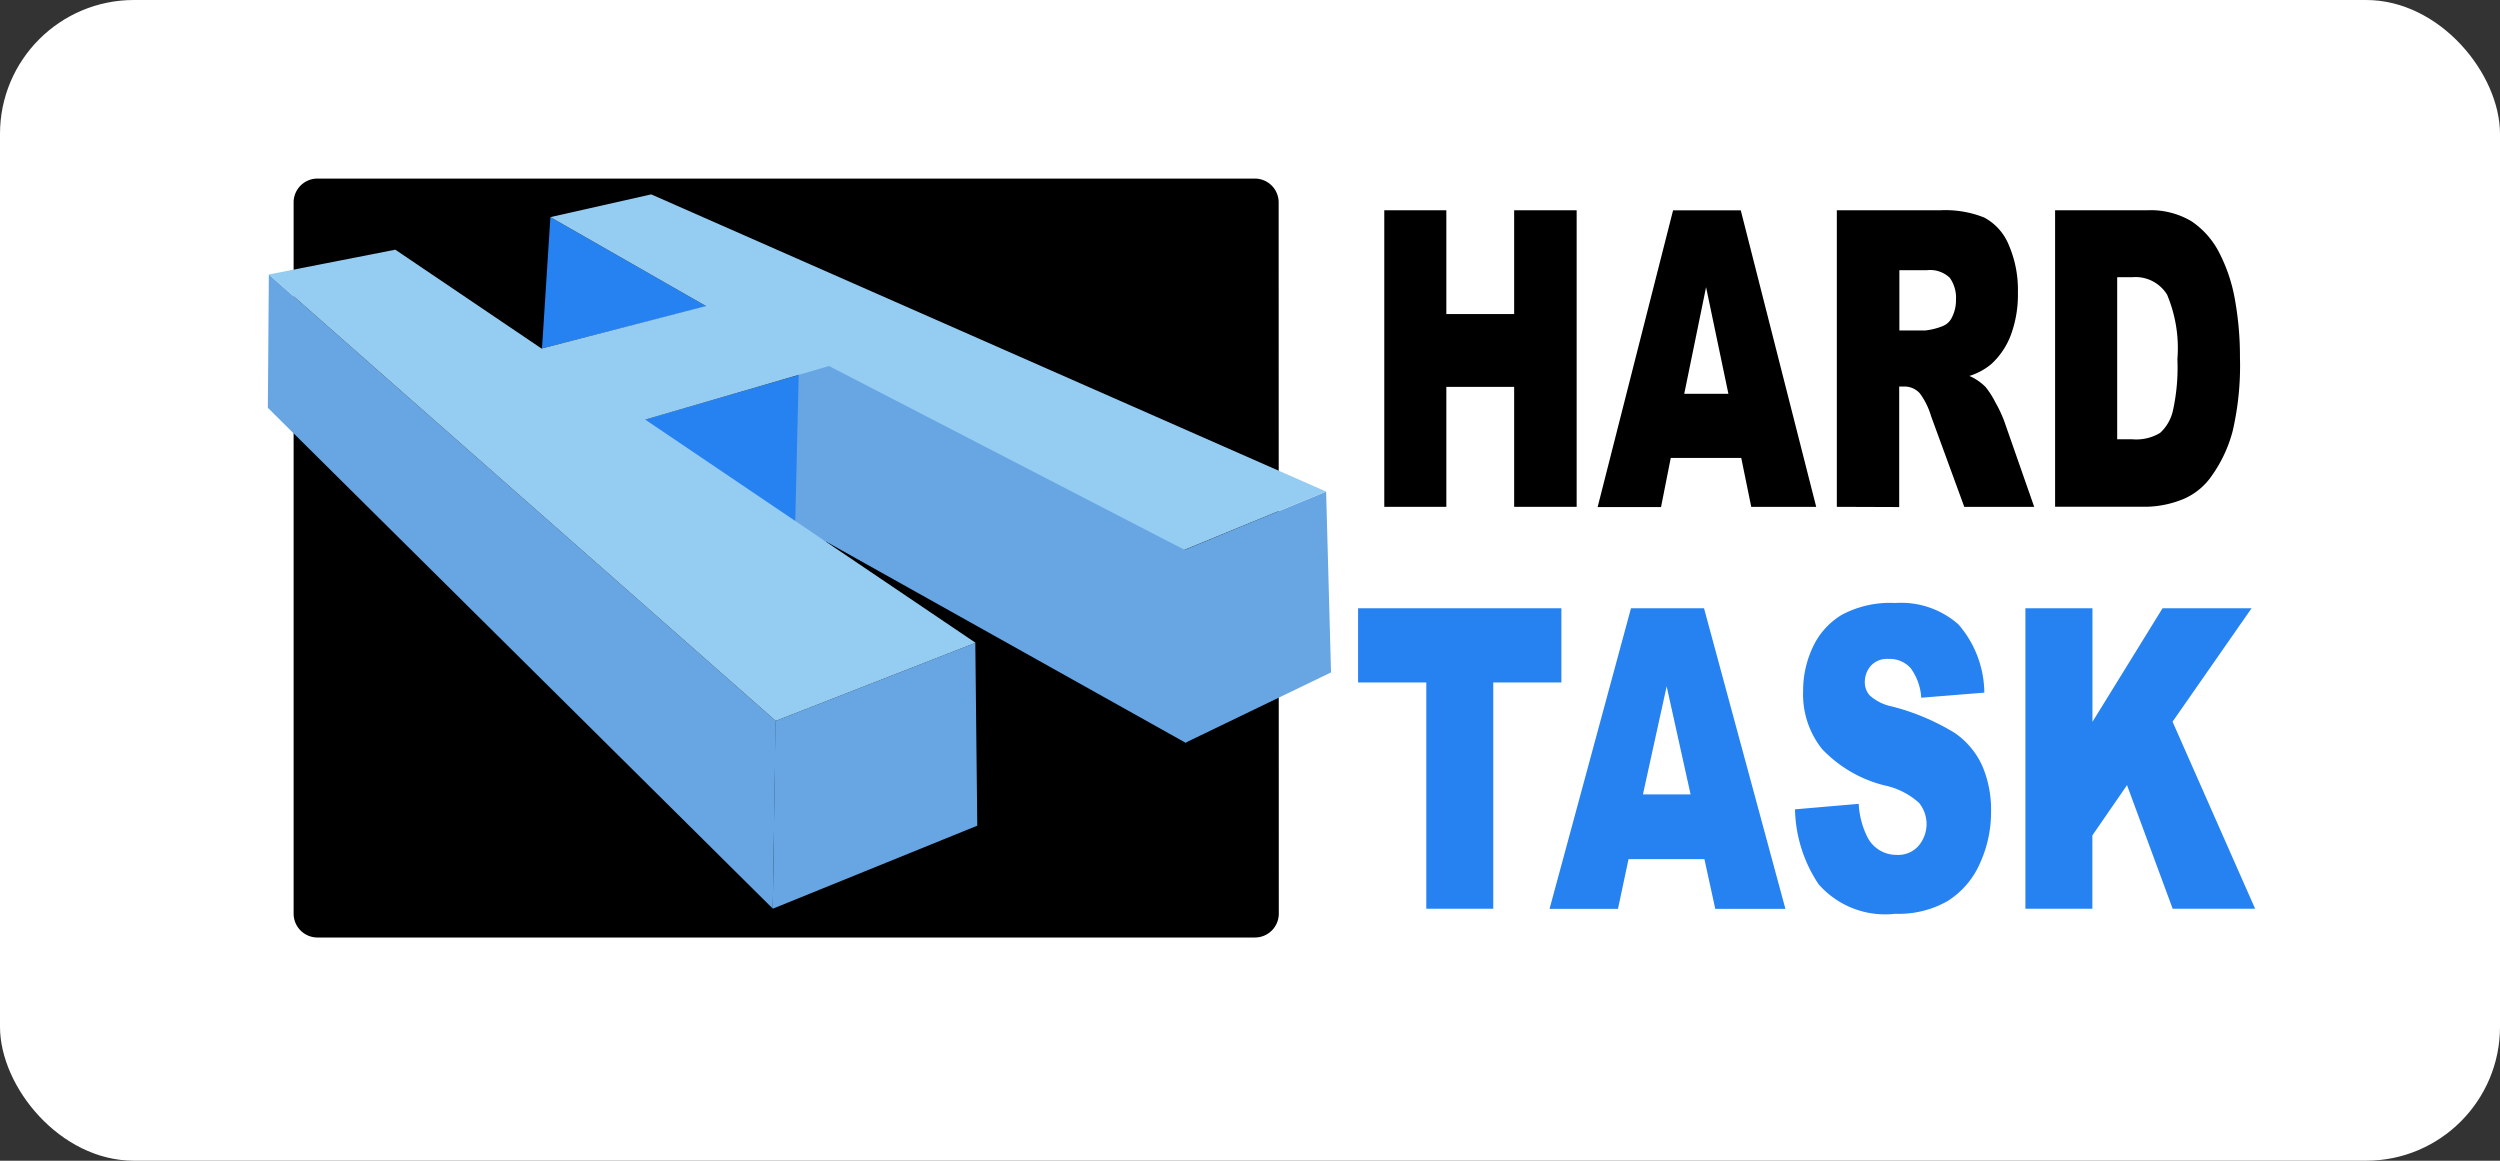
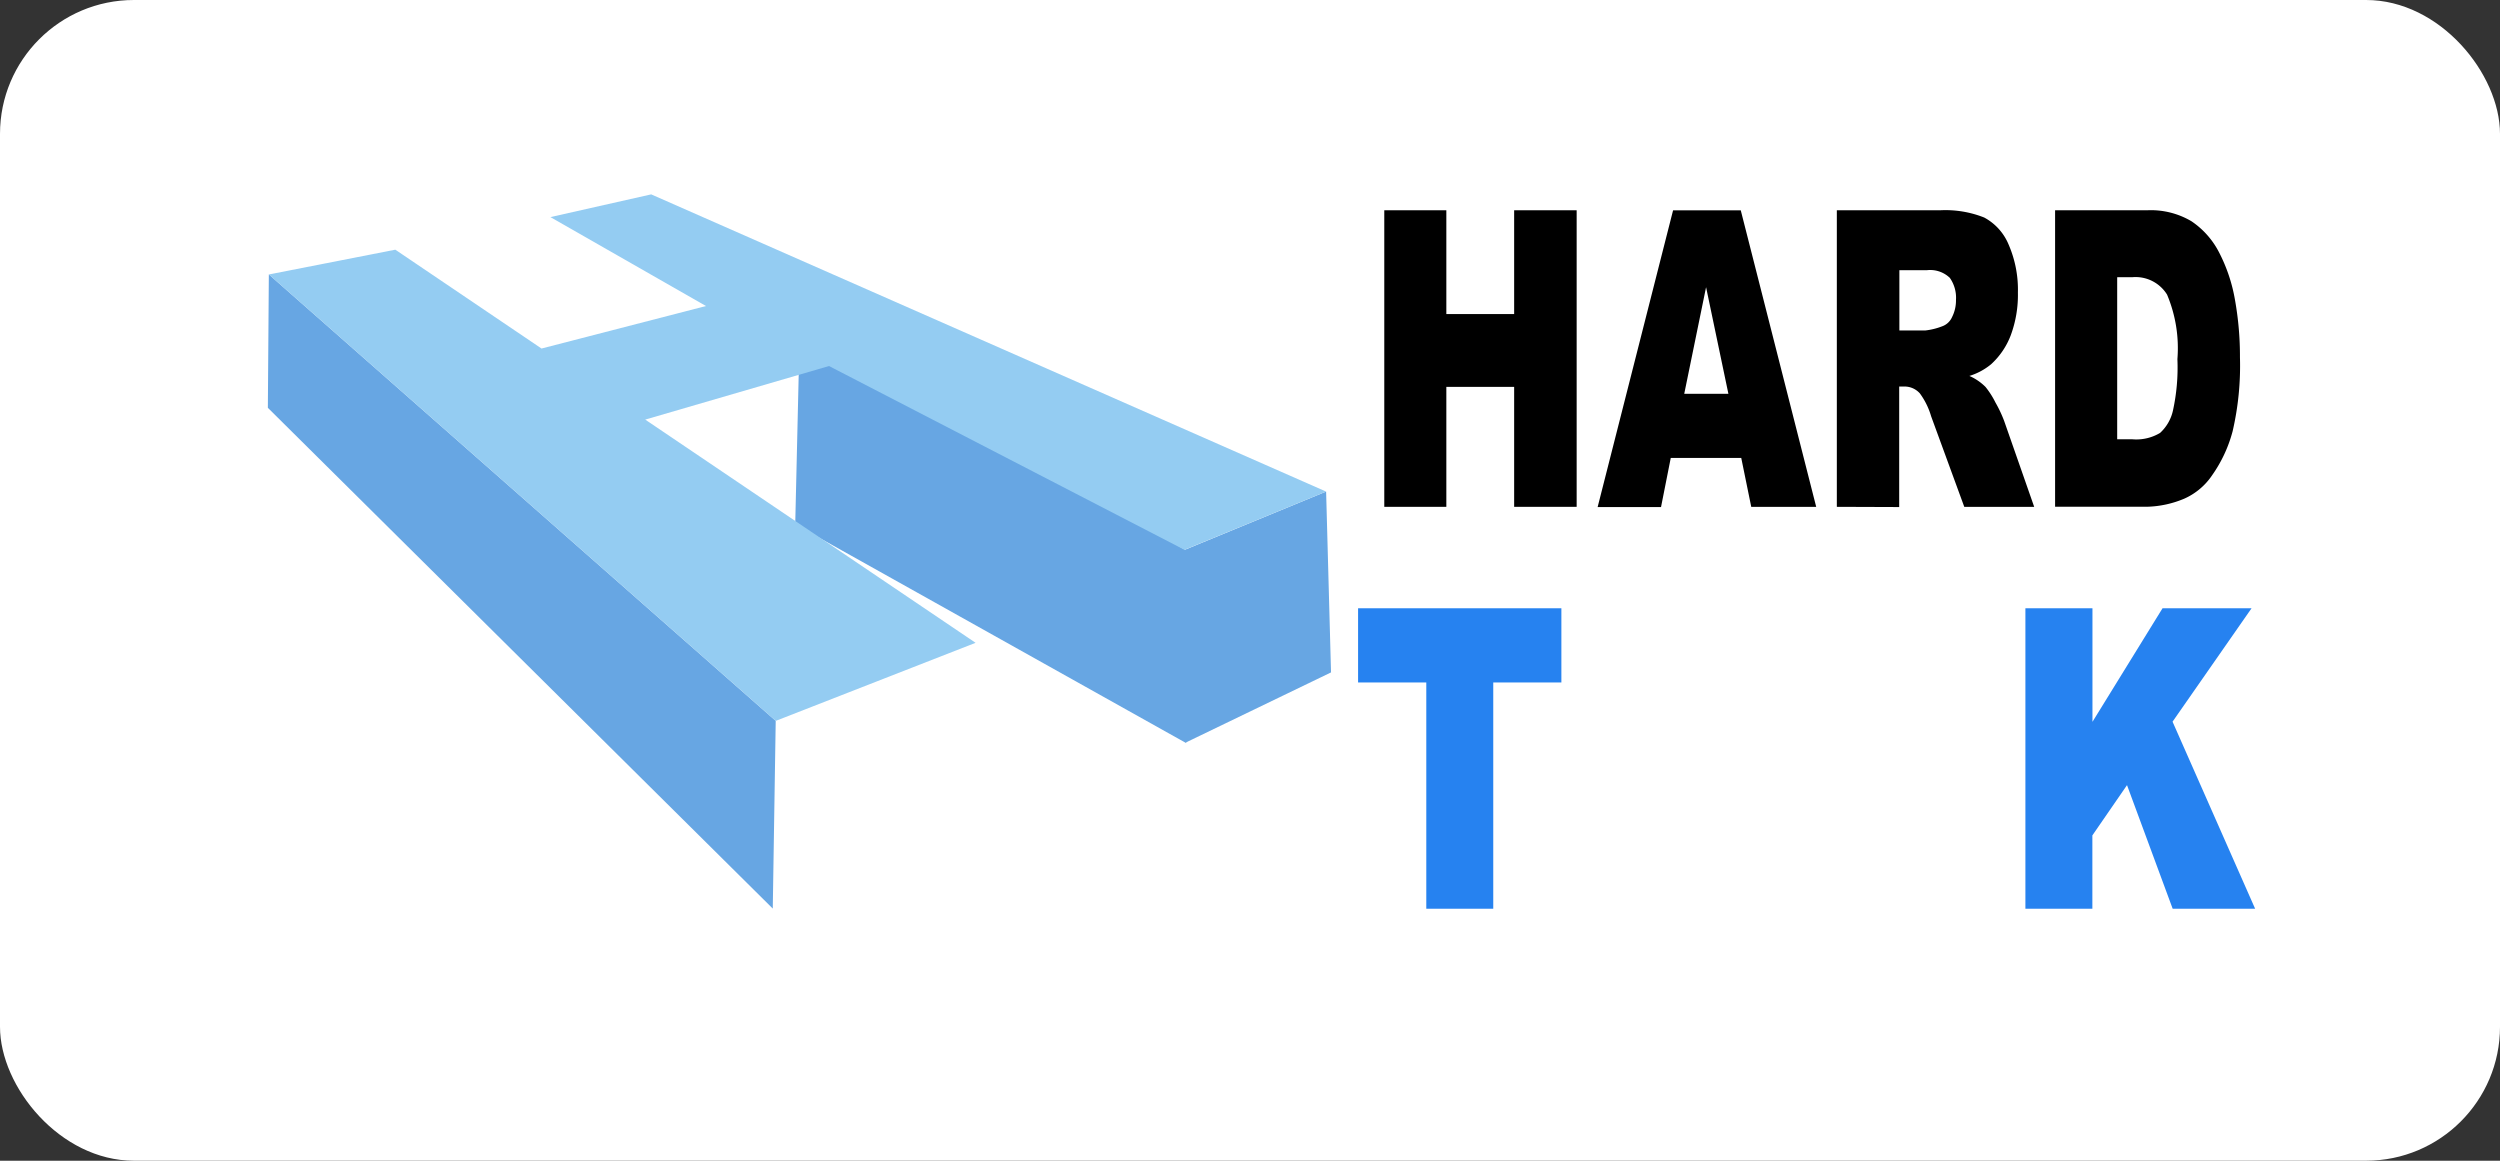
<svg xmlns="http://www.w3.org/2000/svg" xmlns:xlink="http://www.w3.org/1999/xlink" width="56" height="26" viewBox="0 0 56 26">
  <rect x="0" y="0" width="56" height="26" fill="#333333" stroke="none" />
  <defs>
    <linearGradient id="linear-gradient" x1="-976.148" y1="143.523" x2="-976.148" y2="144.523" gradientUnits="objectBoundingBox">
      <stop offset="0" stop-color="#2682f0" />
      <stop offset="1" stop-color="#67a6e3" />
    </linearGradient>
    <linearGradient id="linear-gradient-2" x1="-853.734" y1="104.011" x2="-854.734" y2="104.011" xlink:href="#linear-gradient" />
    <linearGradient id="linear-gradient-3" x1="-316.432" y1="29.221" x2="-315.432" y2="29.221" xlink:href="#linear-gradient" />
    <linearGradient id="linear-gradient-4" x1="-785.759" y1="67.657" x2="-784.759" y2="67.657" xlink:href="#linear-gradient" />
    <linearGradient id="linear-gradient-5" x1="-1098.901" y1="72.889" x2="-1097.901" y2="72.889" xlink:href="#linear-gradient" />
    <linearGradient id="linear-gradient-6" x1="-410.943" y1="45.111" x2="-409.943" y2="45.111" xlink:href="#linear-gradient" />
  </defs>
  <g id="Group_30556" data-name="Group 30556" transform="translate(-98 -6790)">
    <rect id="Rectangle_17646" data-name="Rectangle 17646" width="56" height="26" rx="3" transform="translate(98 6790)" fill="#fff" />
    <g id="Group_29531" data-name="Group 29531" transform="translate(104 6794)">
      <g id="Group_29530" data-name="Group 29530">
-         <path id="Path_103" data-name="Path 103" d="M23.564,16.849a.534.534,0,0,1-.534.535h-21a.534.534,0,0,1-.534-.535V.918A.534.534,0,0,1,2.027.384h21a.534.534,0,0,1,.534.534Z" transform="translate(-0.919 -0.384)" />
-         <path id="Path_104" data-name="Path 104" d="M15.98,5.571l.188-2.94,3.5,2Z" transform="translate(-9.839 -1.768)" fill="url(#linear-gradient)" />
-         <path id="Path_105" data-name="Path 105" d="M26.047,11.295l-4.212,1.221L25.946,15.3Z" transform="translate(-13.444 -7.102)" fill="url(#linear-gradient-2)" />
        <path id="Path_106" data-name="Path 106" d="M.022,5.971l11.354,10-.066,4.205L0,8.959Z" transform="translate(0 -3.824)" fill="url(#linear-gradient-3)" />
-         <path id="Path_107" data-name="Path 107" d="M29.49,29.2l4.477-1.749.044,4.094-4.581,1.86Z" transform="translate(-18.12 -17.05)" fill="url(#linear-gradient-4)" />
+         <path id="Path_107" data-name="Path 107" d="M29.49,29.2Z" transform="translate(-18.12 -17.05)" fill="url(#linear-gradient-4)" />
        <path id="Path_108" data-name="Path 108" d="M53.446,19.933l3.166-1.305.11,4.051L53.468,24.25Z" transform="translate(-32.907 -11.617)" fill="url(#linear-gradient-5)" />
        <path id="Path_109" data-name="Path 109" d="M30.841,9.348l-.1,4.3,8.757,4.9,0-4.317Z" transform="translate(-18.928 -5.903)" fill="url(#linear-gradient-6)" />
        <path id="Path_110" data-name="Path 110" d="M2.891,2.545.058,3.1l11.354,10,4.477-1.749-7.4-5,4.117-1.2,7.962,4.117,3.172-1.305L8.623,1.306l-2.258.509L9.85,3.807l-3.684.952Z" transform="translate(-0.036 -0.952)" fill="#94ccf2" />
        <g id="Group_16" data-name="Group 16" transform="translate(24.42 9.507)">
          <path id="Path_111" data-name="Path 111" d="M63.545,25.431H68.1v1.662H66.574v5.069h-1.5V27.093H63.546V25.431Z" transform="translate(-63.545 -25.313)" fill="#2682f0" />
-           <path id="Path_112" data-name="Path 112" d="M78.177,31.051h-1.7l-.236,1.113H74.708l1.824-6.733h1.636l1.823,6.733H78.42ZM77.867,29.6l-.536-2.42L76.8,29.6Z" transform="translate(-70.418 -25.313)" fill="#2682f0" />
-           <path id="Path_113" data-name="Path 113" d="M89.014,29.745l1.427-.123a1.891,1.891,0,0,0,.189.734.725.725,0,0,0,.662.409.605.605,0,0,0,.495-.209.753.753,0,0,0,.008-.953,1.654,1.654,0,0,0-.768-.392,2.892,2.892,0,0,1-1.407-.817,1.966,1.966,0,0,1-.424-1.3,2.282,2.282,0,0,1,.216-.98,1.655,1.655,0,0,1,.652-.727,2.29,2.29,0,0,1,1.193-.264,1.938,1.938,0,0,1,1.418.48,2.365,2.365,0,0,1,.58,1.528l-1.413.114a1.245,1.245,0,0,0-.237-.662.63.63,0,0,0-.5-.207.491.491,0,0,0-.393.154.556.556,0,0,0-.134.374.441.441,0,0,0,.109.289,1.058,1.058,0,0,0,.5.248,5.1,5.1,0,0,1,1.408.595,1.782,1.782,0,0,1,.618.745,2.484,2.484,0,0,1,.193,1,2.765,2.765,0,0,1-.258,1.193,1.884,1.884,0,0,1-.722.829,2.211,2.211,0,0,1-1.168.282,1.979,1.979,0,0,1-1.715-.662A3.129,3.129,0,0,1,89.014,29.745Z" transform="translate(-79.226 -25.123)" fill="#2682f0" />
          <path id="Path_114" data-name="Path 114" d="M102.45,25.431h1.5v2.544l1.57-2.544h1.994l-1.77,2.541,1.85,4.19h-1.847l-1.023-2.769-.776,1.126v1.643h-1.5V25.431Z" transform="translate(-87.499 -25.313)" fill="#2682f0" />
        </g>
        <path id="Path_115" data-name="Path 115" d="M65.073,2.232h1.39V4.557h1.519V2.232h1.4V8.875h-1.4V6.188H66.463V8.875h-1.39Z" transform="translate(-40.065 -1.522)" />
        <path id="Path_116" data-name="Path 116" d="M80.727,7.78H79.148l-.218,1.1H77.51L79.2,2.233h1.516l1.69,6.643H80.951Zm-.288-1.437-.5-2.388L79.45,6.343Z" transform="translate(-47.723 -1.522)" />
        <path id="Path_117" data-name="Path 117" d="M91.452,8.875V2.232h2.317a2.344,2.344,0,0,1,.985.163A1.214,1.214,0,0,1,95.3,3a2.54,2.54,0,0,1,.208,1.076,2.6,2.6,0,0,1-.159.953,1.688,1.688,0,0,1-.44.651,1.413,1.413,0,0,1-.488.263,1.182,1.182,0,0,1,.361.246,1.878,1.878,0,0,1,.223.349,2.866,2.866,0,0,1,.195.413l.673,1.925H94.307l-.743-2.03a1.64,1.64,0,0,0-.252-.512.461.461,0,0,0-.34-.154h-.123v2.7Zm1.4-3.951h.586a1.5,1.5,0,0,0,.369-.091.382.382,0,0,0,.226-.208.826.826,0,0,0,.088-.385.773.773,0,0,0-.138-.494.636.636,0,0,0-.518-.171h-.612v1.35Z" transform="translate(-56.307 -1.522)" />
        <path id="Path_118" data-name="Path 118" d="M104.174,2.232h2.065a1.782,1.782,0,0,1,.987.245,1.865,1.865,0,0,1,.621.7,3.657,3.657,0,0,1,.356,1.065,7.168,7.168,0,0,1,.111,1.287,6.493,6.493,0,0,1-.164,1.652,3.062,3.062,0,0,1-.457.983,1.474,1.474,0,0,1-.626.528,2.28,2.28,0,0,1-.829.181h-2.065V2.232Zm1.39,1.5v3.63h.341a1.034,1.034,0,0,0,.62-.143.96.96,0,0,0,.288-.5,4.506,4.506,0,0,0,.1-1.153,3.091,3.091,0,0,0-.232-1.445.829.829,0,0,0-.773-.39Z" transform="translate(-64.139 -1.522)" />
      </g>
    </g>
  </g>
</svg>